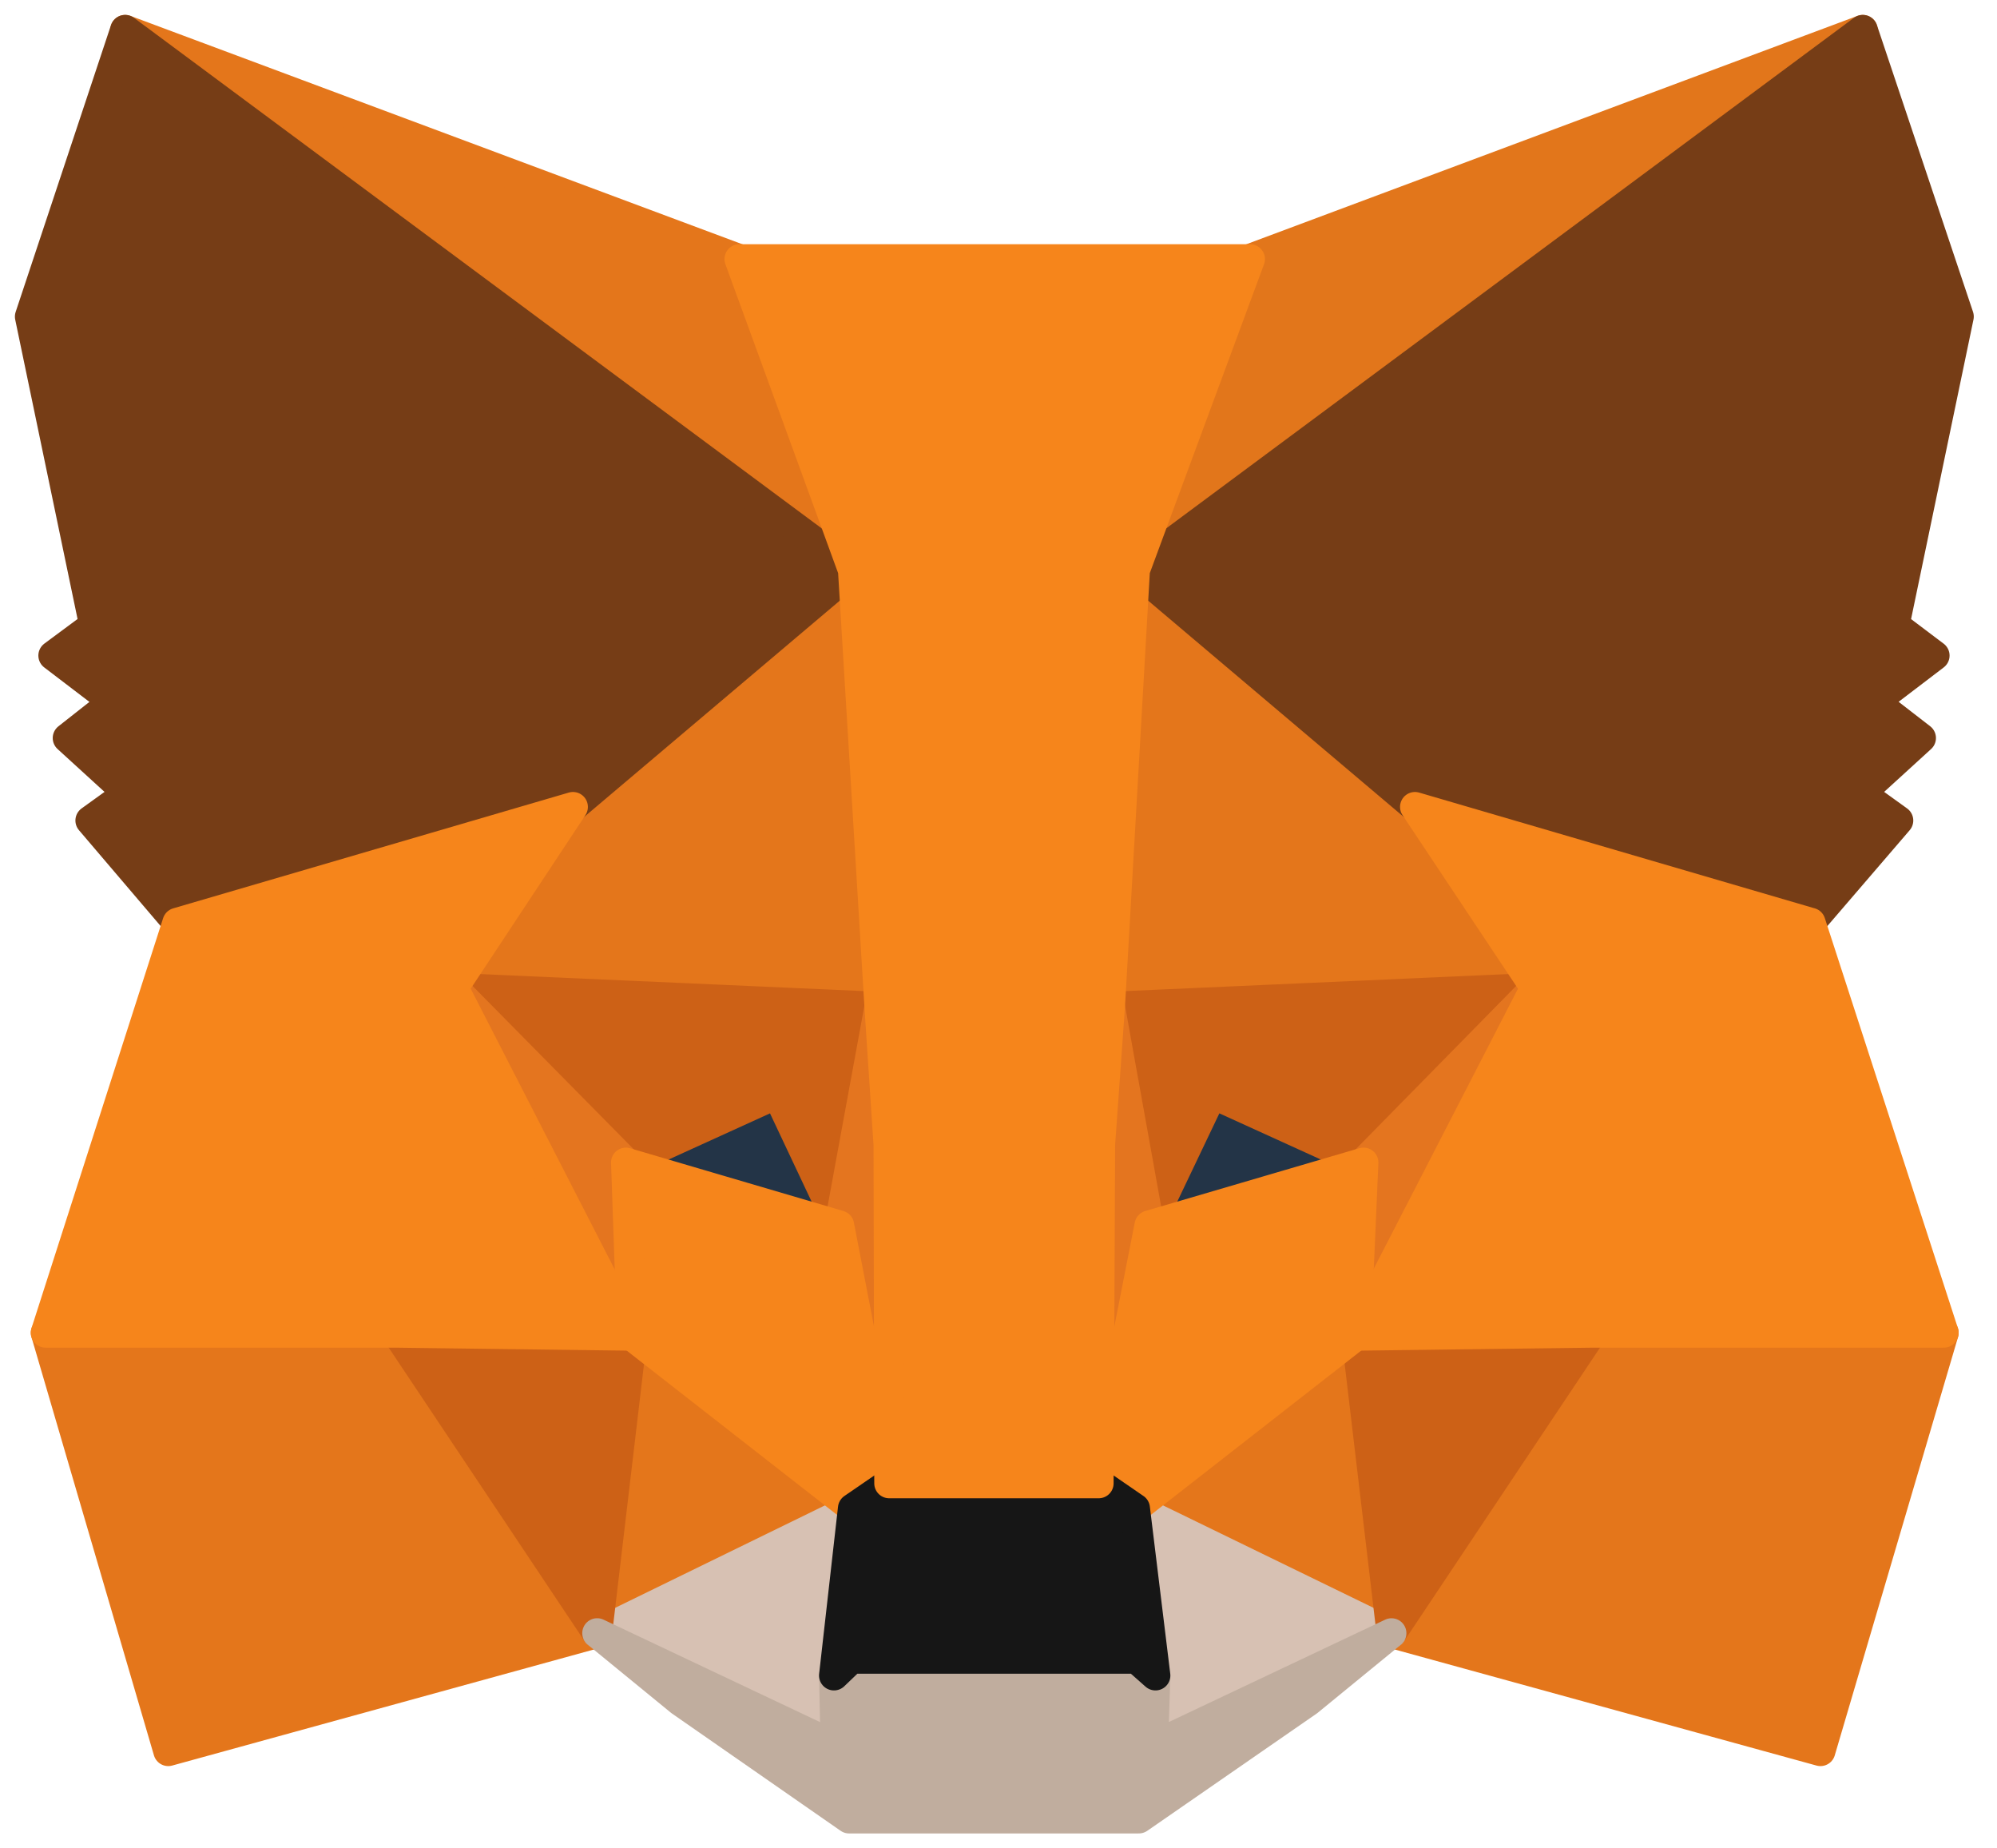
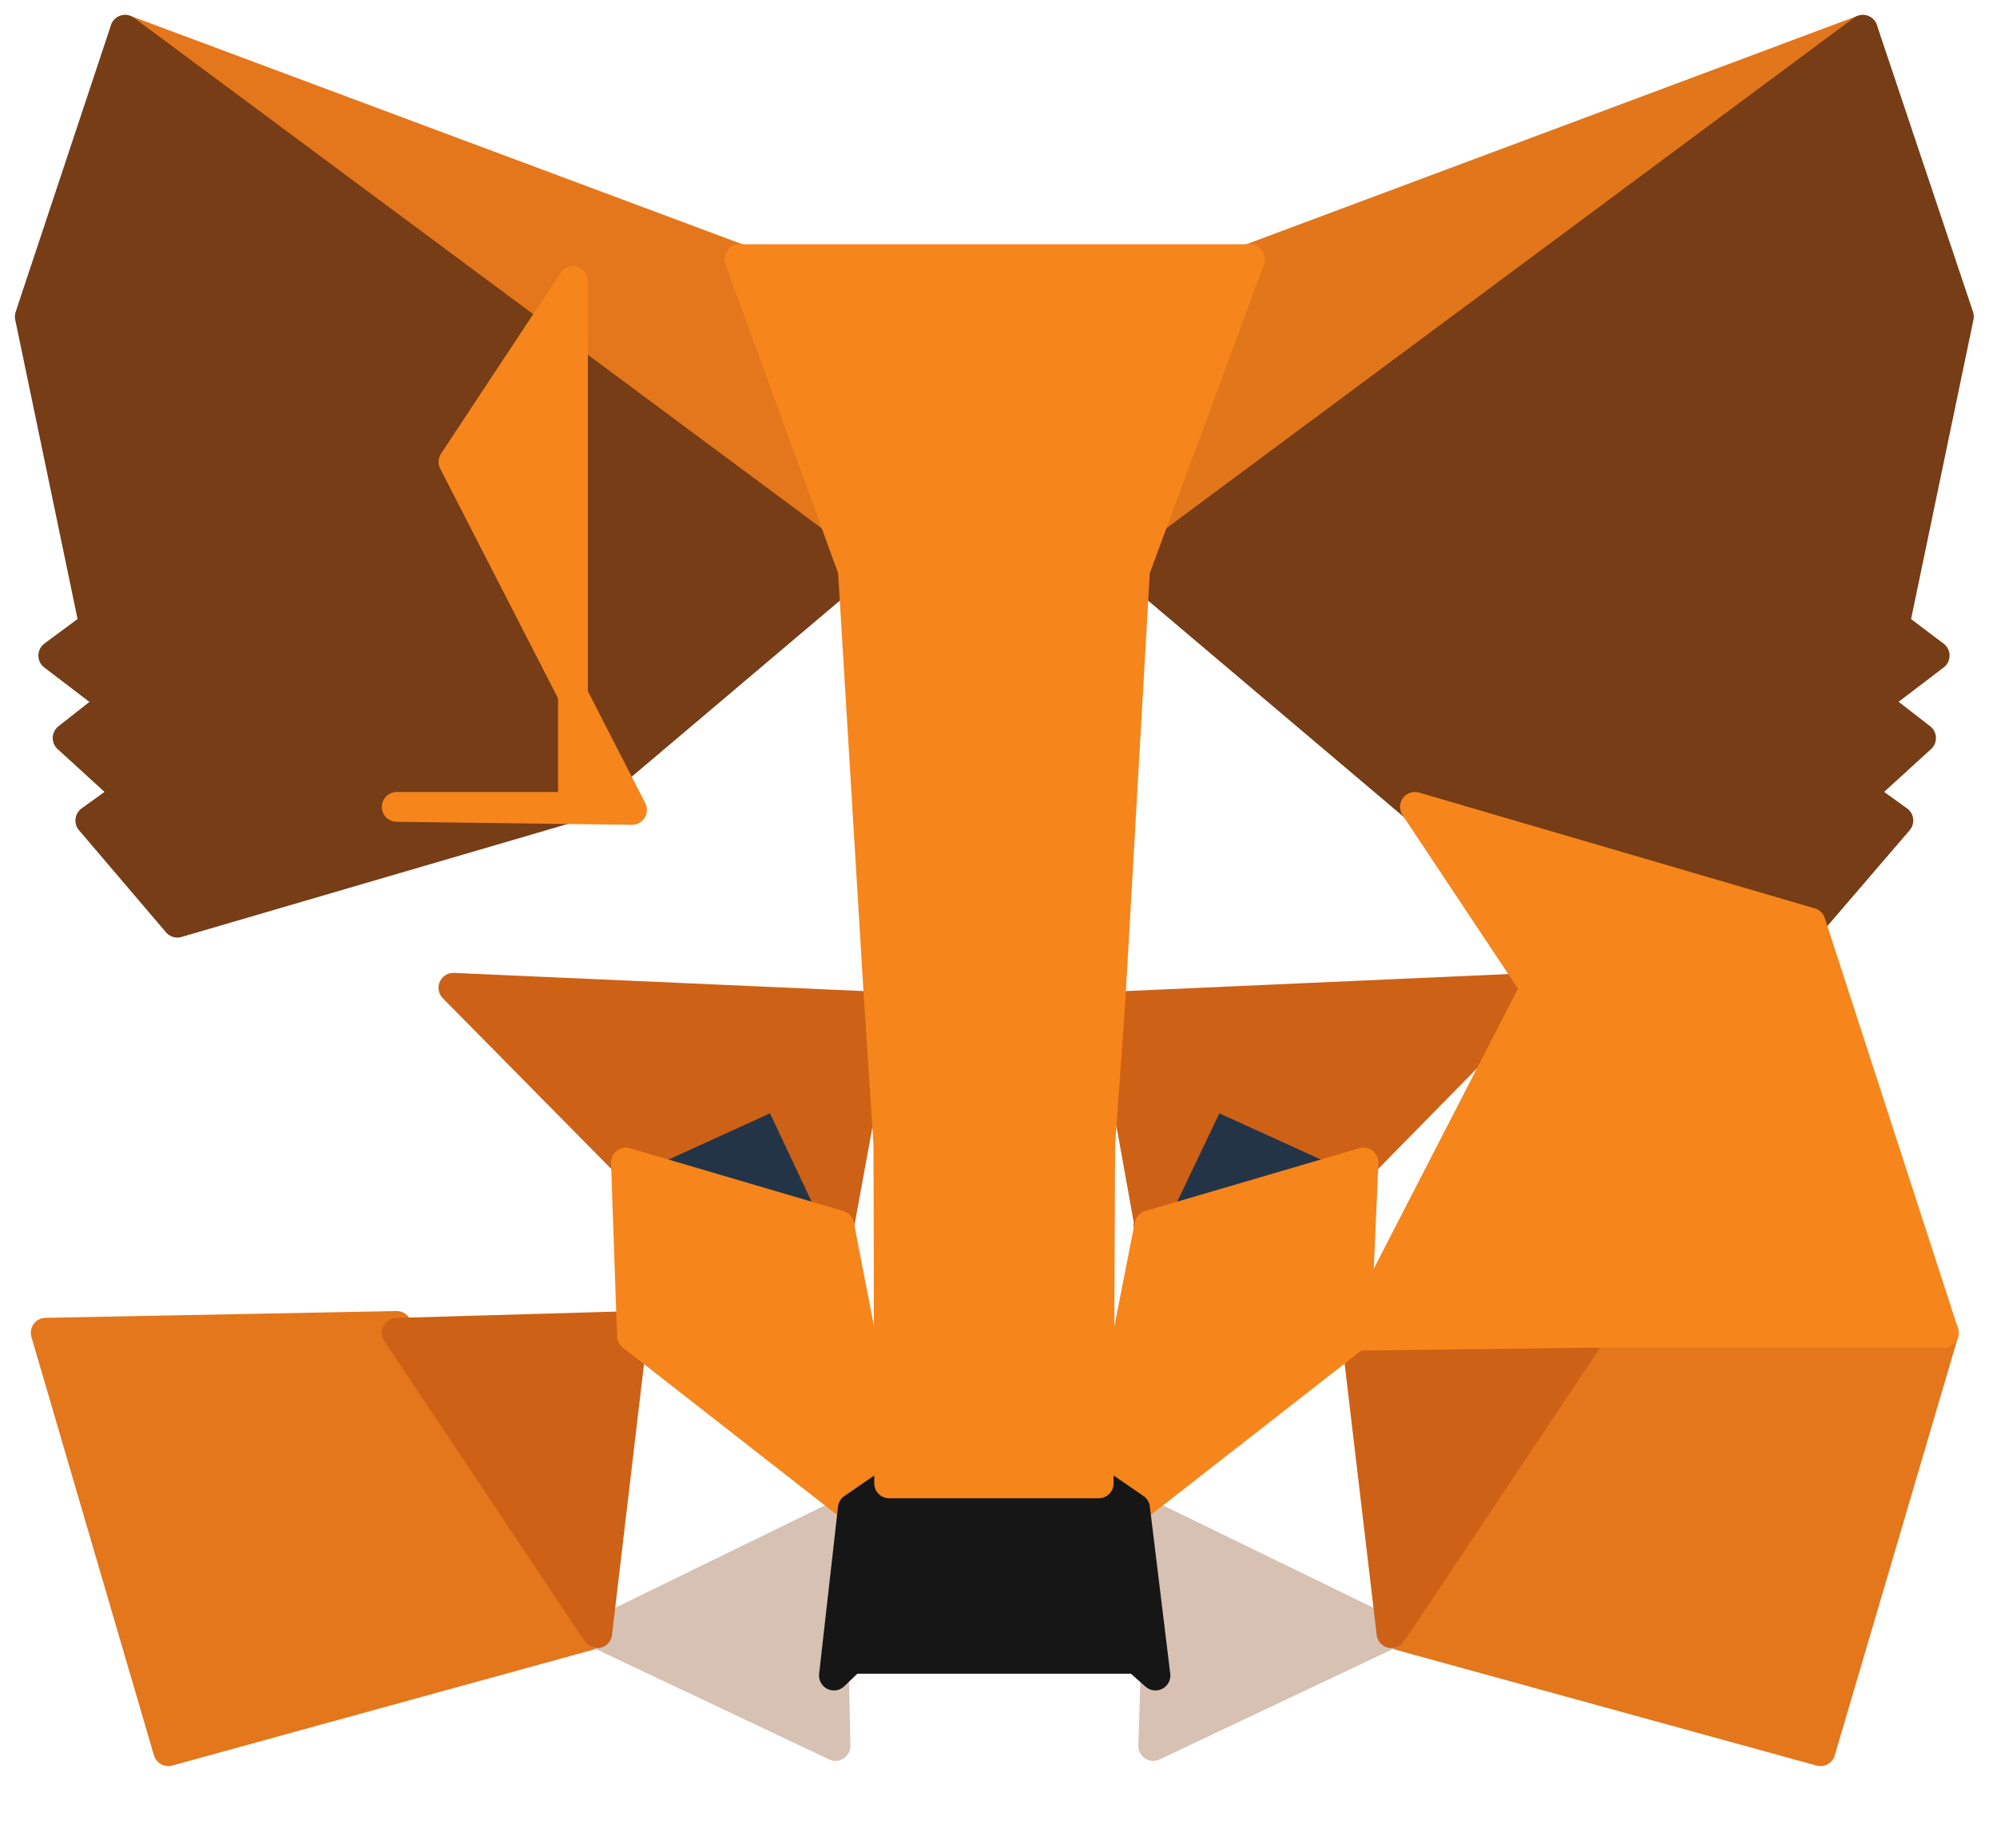
<svg xmlns="http://www.w3.org/2000/svg" width="67" height="62" fill="none">
  <path fill="#E2761B" stroke="#E2761B" stroke-linecap="round" stroke-linejoin="round" d="M62.497 1 37.243 19.756l4.67-11.066L62.497 1z" />
  <path fill="#E4761B" stroke="#E4761B" stroke-linecap="round" stroke-linejoin="round" d="m4.2 1 25.05 18.934L24.808 8.69 4.2 1zm49.212 43.477-6.725 10.305 14.39 3.959 4.137-14.036-11.802-.228zm-51.878.228 4.111 14.036 14.391-3.96-6.726-10.304-11.776.228z" />
-   <path fill="#E4761B" stroke="#E4761B" stroke-linecap="round" stroke-linejoin="round" d="m19.224 27.066-4.01 6.066 14.29.634-.508-15.355-9.772 8.655zm28.249 0-9.898-8.833-.33 15.533 14.264-.634-4.036-6.066zM20.037 54.782l8.578-4.188-7.41-5.787-1.168 9.975zm18.044-4.188 8.605 4.188-1.193-9.974-7.412 5.786z" />
  <path fill="#D7C1B3" stroke="#D7C1B3" stroke-linecap="round" stroke-linejoin="round" d="m46.686 54.783-8.605-4.188.686 5.61-.076 2.36 7.995-3.782zm-26.65 0 7.995 3.782-.051-2.36.634-5.61-8.578 4.188z" />
  <path fill="#233447" stroke="#233447" stroke-linecap="round" stroke-linejoin="round" d="M28.157 41.102 21 38.995l5.05-2.31 2.107 4.417zm10.381 0 2.107-4.416 5.076 2.31-7.183 2.106z" />
  <path fill="#CD6116" stroke="#CD6116" stroke-linecap="round" stroke-linejoin="round" d="m20.036 54.784 1.218-10.305-7.944.229 6.726 10.076zM45.467 44.48l1.218 10.304 6.726-10.076-7.944-.229zm6.041-11.346-14.264.634 1.32 7.335 2.106-4.416 5.076 2.31 5.762-5.863zM21 38.997l5.076-2.31 2.082 4.416 1.345-7.335-14.29-.634L21 38.997z" />
-   <path fill="#E4751F" stroke="#E4751F" stroke-linecap="round" stroke-linejoin="round" d="m15.213 33.134 5.99 11.675L21 38.997l-5.787-5.863zm30.533 5.863-.254 5.812 6.015-11.675-5.761 5.863zm-16.243-5.229-1.346 7.335 1.675 8.654.381-11.395-.71-4.594zm7.741 0-.686 4.568.305 11.422 1.7-8.655-1.32-7.335z" />
  <path fill="#F6851B" stroke="#F6851B" stroke-linecap="round" stroke-linejoin="round" d="m38.563 41.102-1.7 8.655 1.218.837 7.411-5.786.254-5.813-7.183 2.107zM21 38.995l.203 5.813 7.411 5.786 1.218-.837-1.675-8.655L21 38.996z" />
-   <path fill="#C0AD9E" stroke="#C0AD9E" stroke-linecap="round" stroke-linejoin="round" d="m38.69 58.563.076-2.36-.634-.56h-9.569l-.583.56.05 2.36-7.995-3.782 2.792 2.284L28.487 61h9.721l5.685-3.934 2.792-2.284-7.995 3.782z" />
  <path fill="#161616" stroke="#161616" stroke-linecap="round" stroke-linejoin="round" d="m38.08 50.593-1.217-.837h-7.03l-1.22.837-.634 5.61.584-.56h9.569l.634.56-.685-5.61z" />
  <path fill="#763D16" stroke="#763D16" stroke-linecap="round" stroke-linejoin="round" d="m63.563 20.975 2.158-10.356L62.497 1 38.082 19.122l9.391 7.944 13.274 3.883 2.944-3.426-1.269-.914 2.03-1.853-1.573-1.218 2.03-1.548-1.345-1.015zM1 10.62l2.157 10.355-1.37 1.015 2.03 1.548-1.548 1.218 2.03 1.853-1.269.914 2.92 3.426 13.273-3.883 9.391-7.944L4.198 1 1 10.62z" />
-   <path fill="#F6851B" stroke="#F6851B" stroke-linecap="round" stroke-linejoin="round" d="m60.746 30.95-13.274-3.884 4.036 6.066-6.015 11.675 7.918-.101h11.802l-4.466-13.757zm-41.523-3.884L5.949 30.95 1.532 44.706H13.31l7.894.101-5.99-11.675 4.01-6.066zm18.02 6.701.838-14.645 3.858-10.431H24.807l3.807 10.431.888 14.645.305 4.62.025 11.37h7.03l.051-11.37.33-4.62z" />
+   <path fill="#F6851B" stroke="#F6851B" stroke-linecap="round" stroke-linejoin="round" d="m60.746 30.95-13.274-3.884 4.036 6.066-6.015 11.675 7.918-.101h11.802l-4.466-13.757zm-41.523-3.884H13.31l7.894.101-5.99-11.675 4.01-6.066zm18.02 6.701.838-14.645 3.858-10.431H24.807l3.807 10.431.888 14.645.305 4.62.025 11.37h7.03l.051-11.37.33-4.62z" />
</svg>